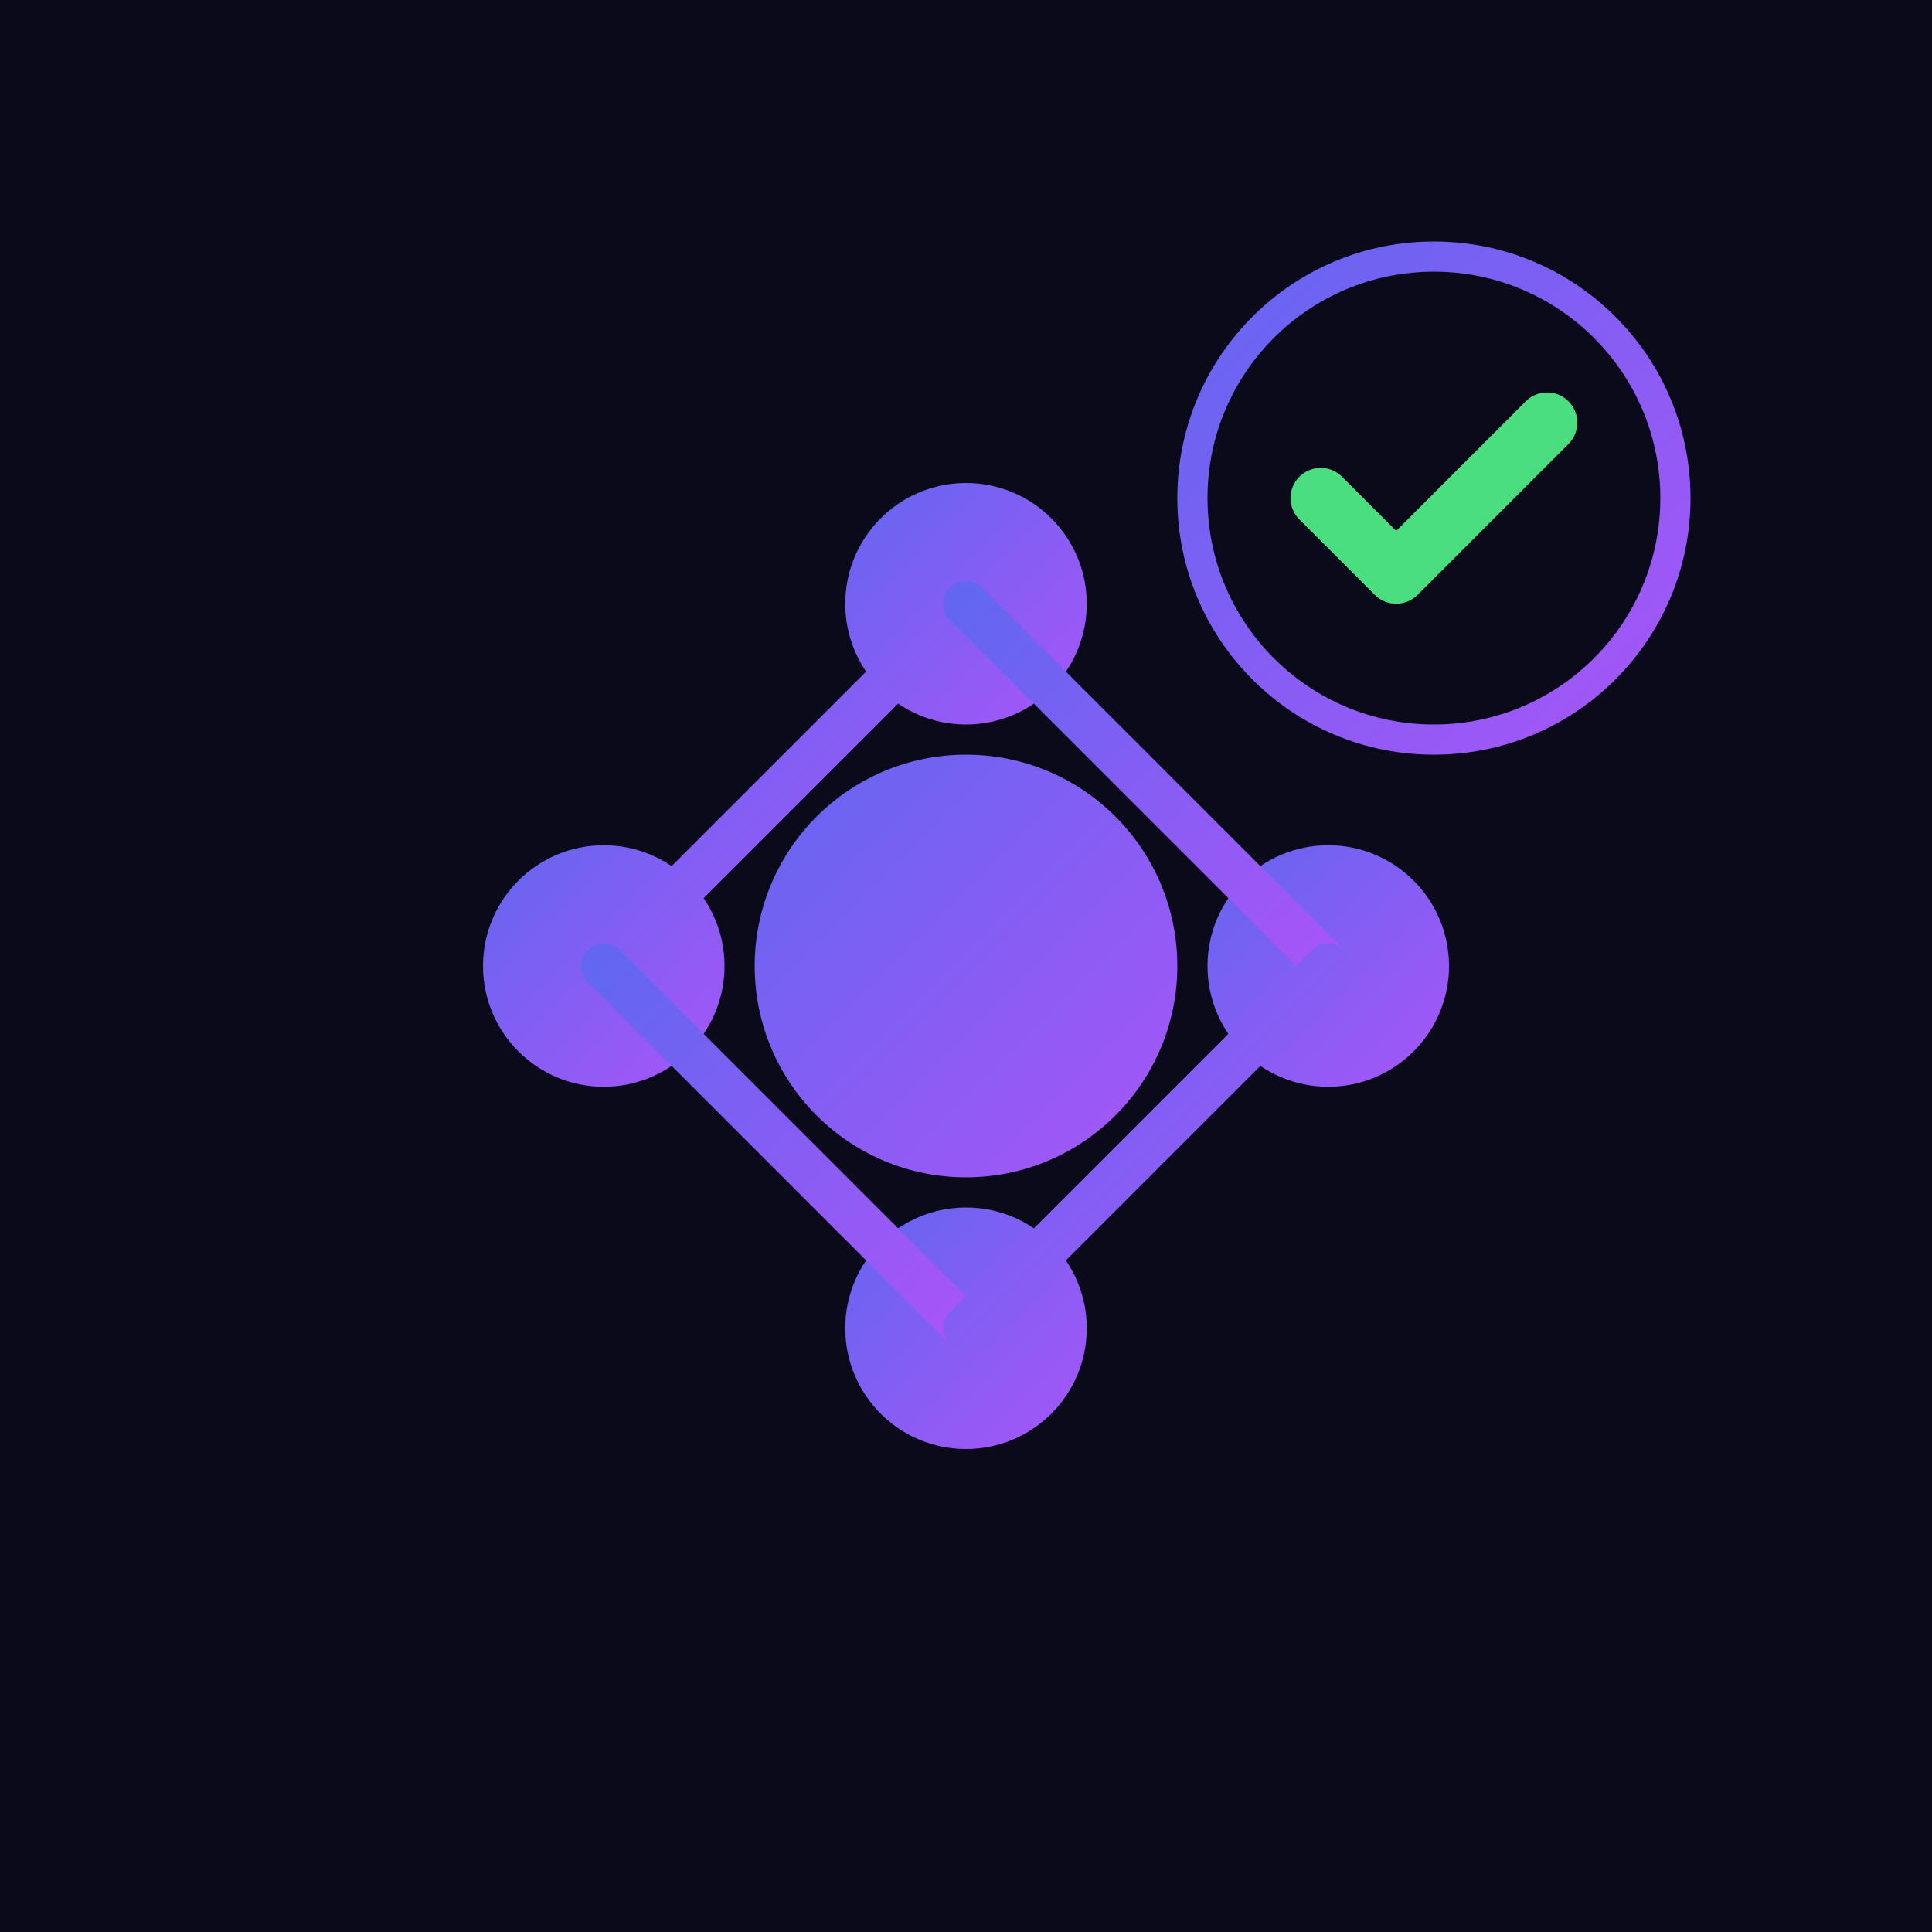
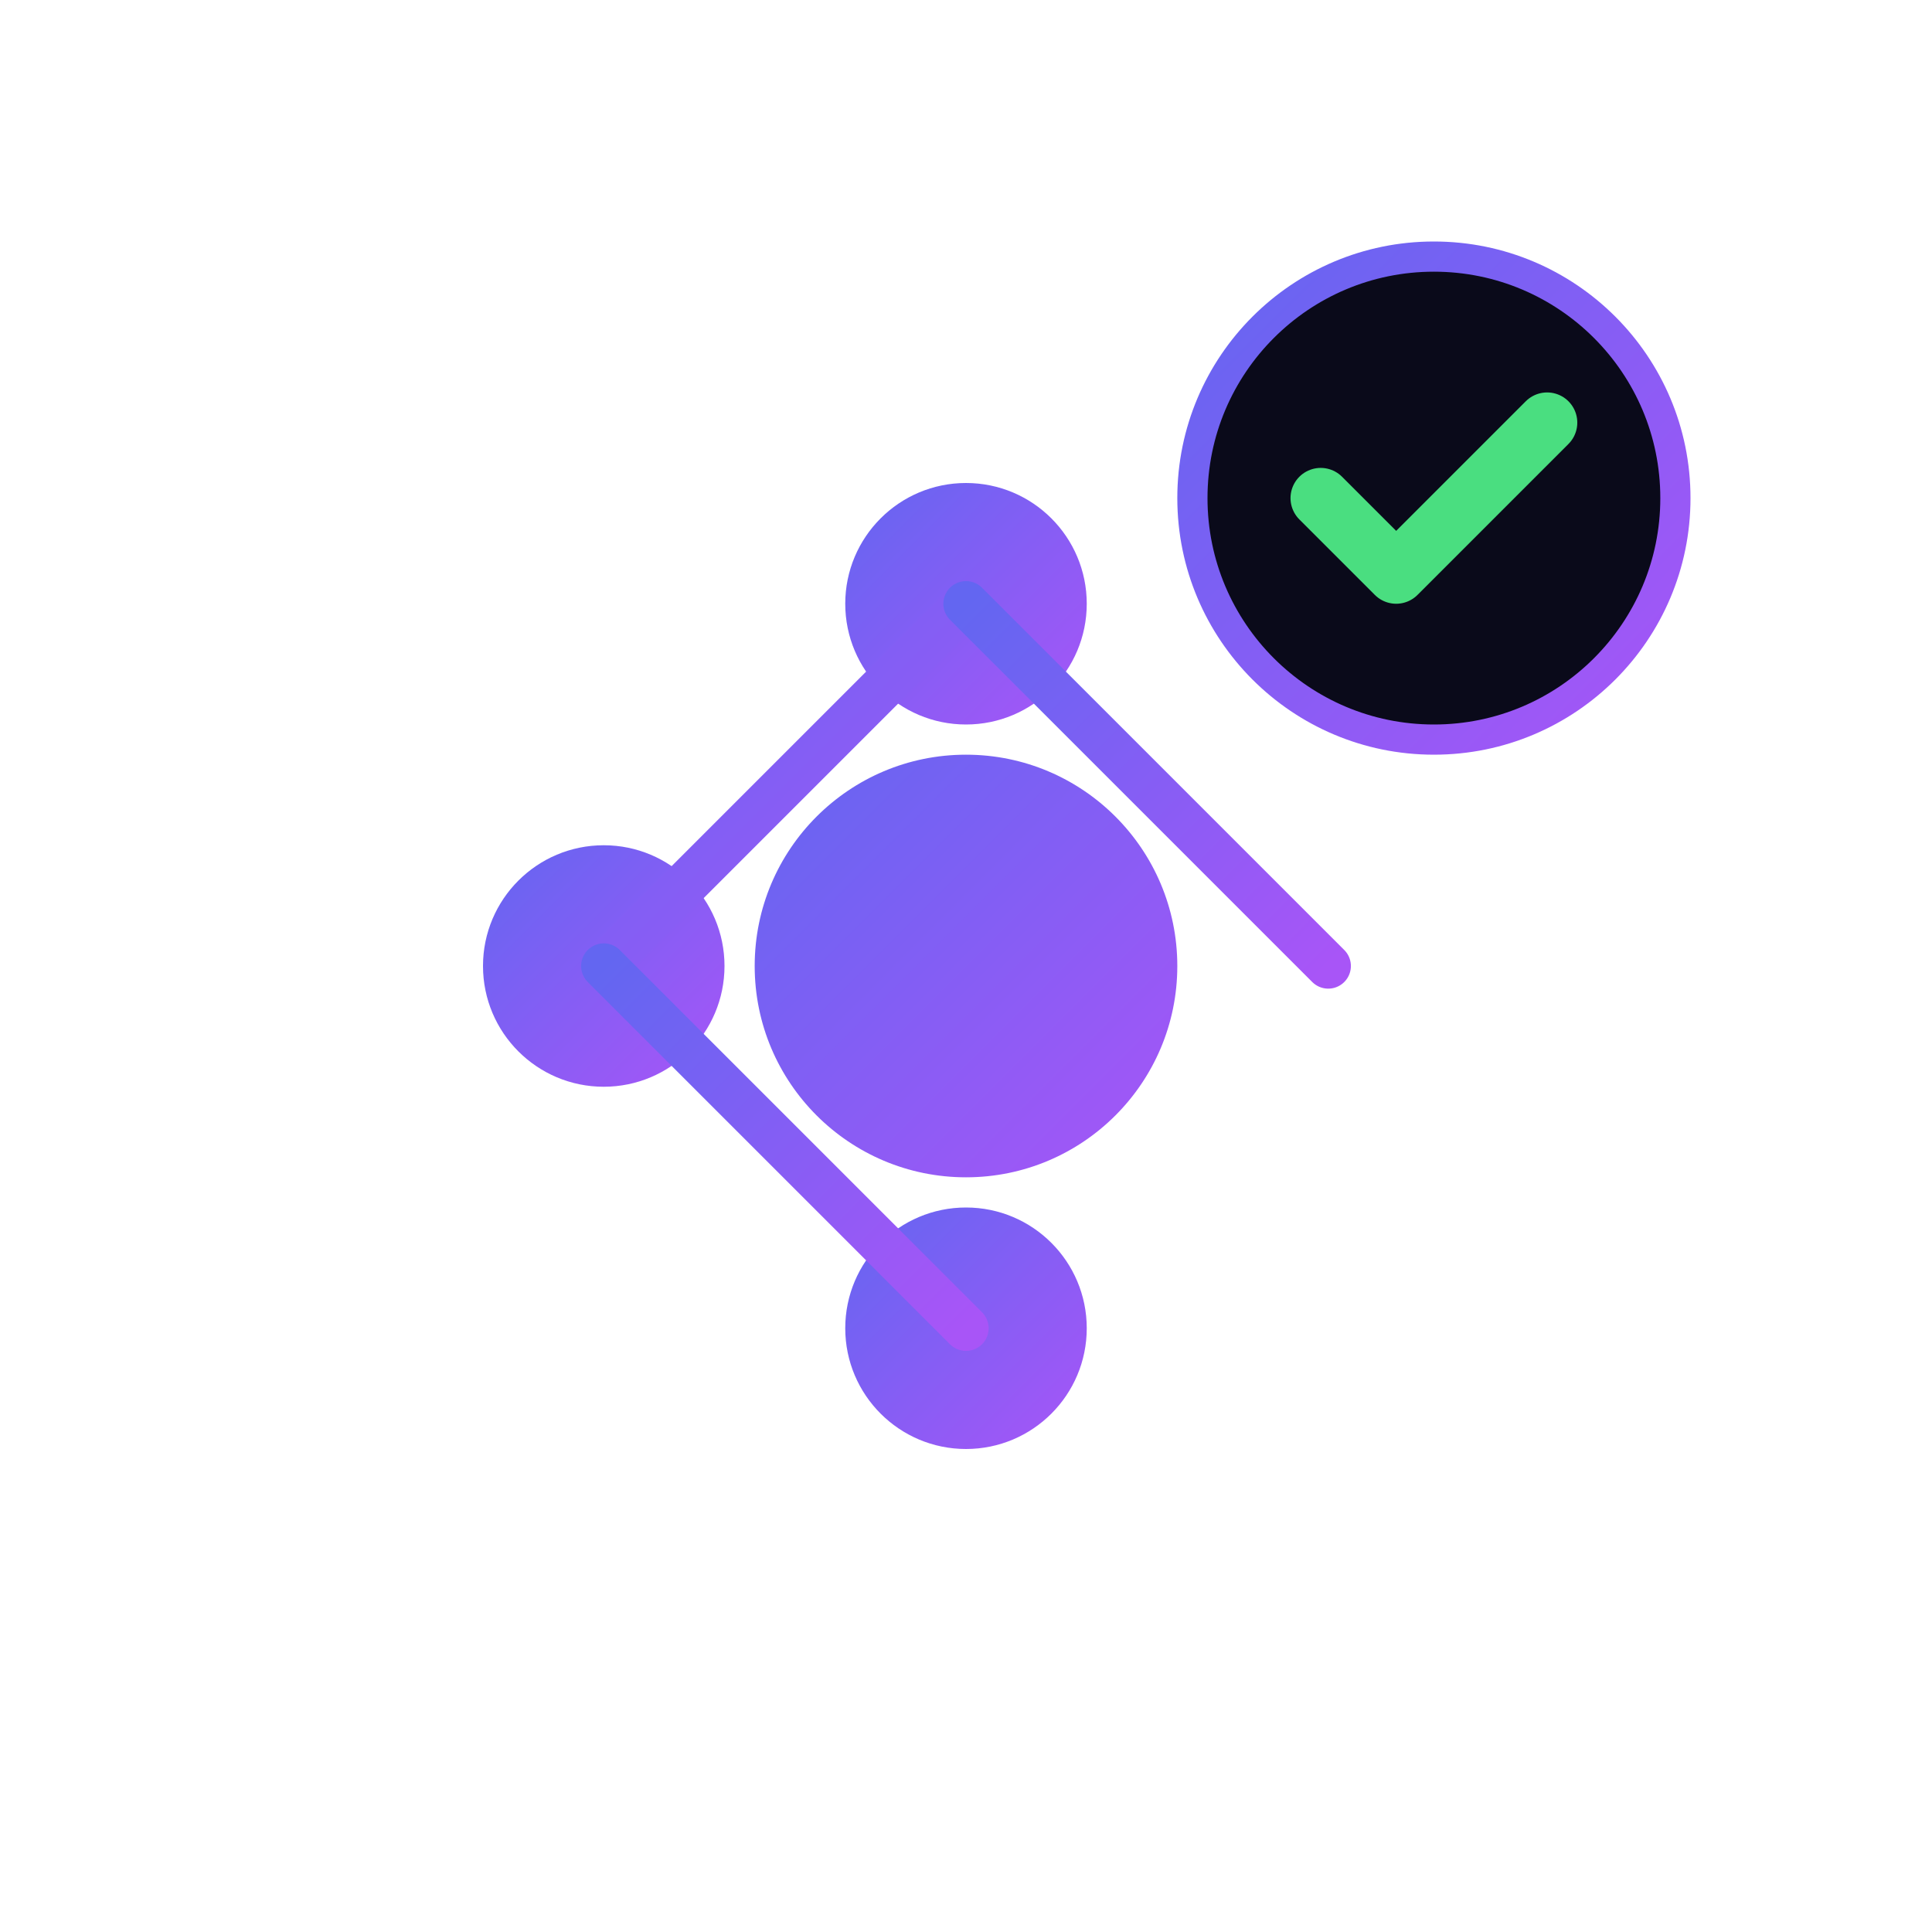
<svg xmlns="http://www.w3.org/2000/svg" viewBox="0 0 256 256">
  <defs>
    <linearGradient id="grad" x1="0%" y1="0%" x2="100%" y2="100%">
      <stop offset="0%" style="stop-color:#6366f1;stop-opacity:1" />
      <stop offset="100%" style="stop-color:#a855f7;stop-opacity:1" />
    </linearGradient>
  </defs>
-   <rect width="256" height="256" fill="#0a0a1a" />
  <circle cx="80" cy="128" r="16" fill="url(#grad)" />
  <circle cx="128" cy="80" r="16" fill="url(#grad)" />
-   <circle cx="176" cy="128" r="16" fill="url(#grad)" />
  <circle cx="128" cy="176" r="16" fill="url(#grad)" />
  <line x1="80" y1="128" x2="128" y2="80" stroke="url(#grad)" stroke-width="6" stroke-linecap="round" />
  <line x1="128" y1="80" x2="176" y2="128" stroke="url(#grad)" stroke-width="6" stroke-linecap="round" />
  <line x1="80" y1="128" x2="128" y2="176" stroke="url(#grad)" stroke-width="6" stroke-linecap="round" />
-   <line x1="128" y1="176" x2="176" y2="128" stroke="url(#grad)" stroke-width="6" stroke-linecap="round" />
  <circle cx="128" cy="128" r="28" fill="url(#grad)" />
  <circle cx="190" cy="66" r="32" fill="#0a0a1a" stroke="url(#grad)" stroke-width="4" />
  <polyline points="175,66 185,76 205,56" fill="none" stroke="#4ade80" stroke-width="8" stroke-linecap="round" stroke-linejoin="round" />
</svg>